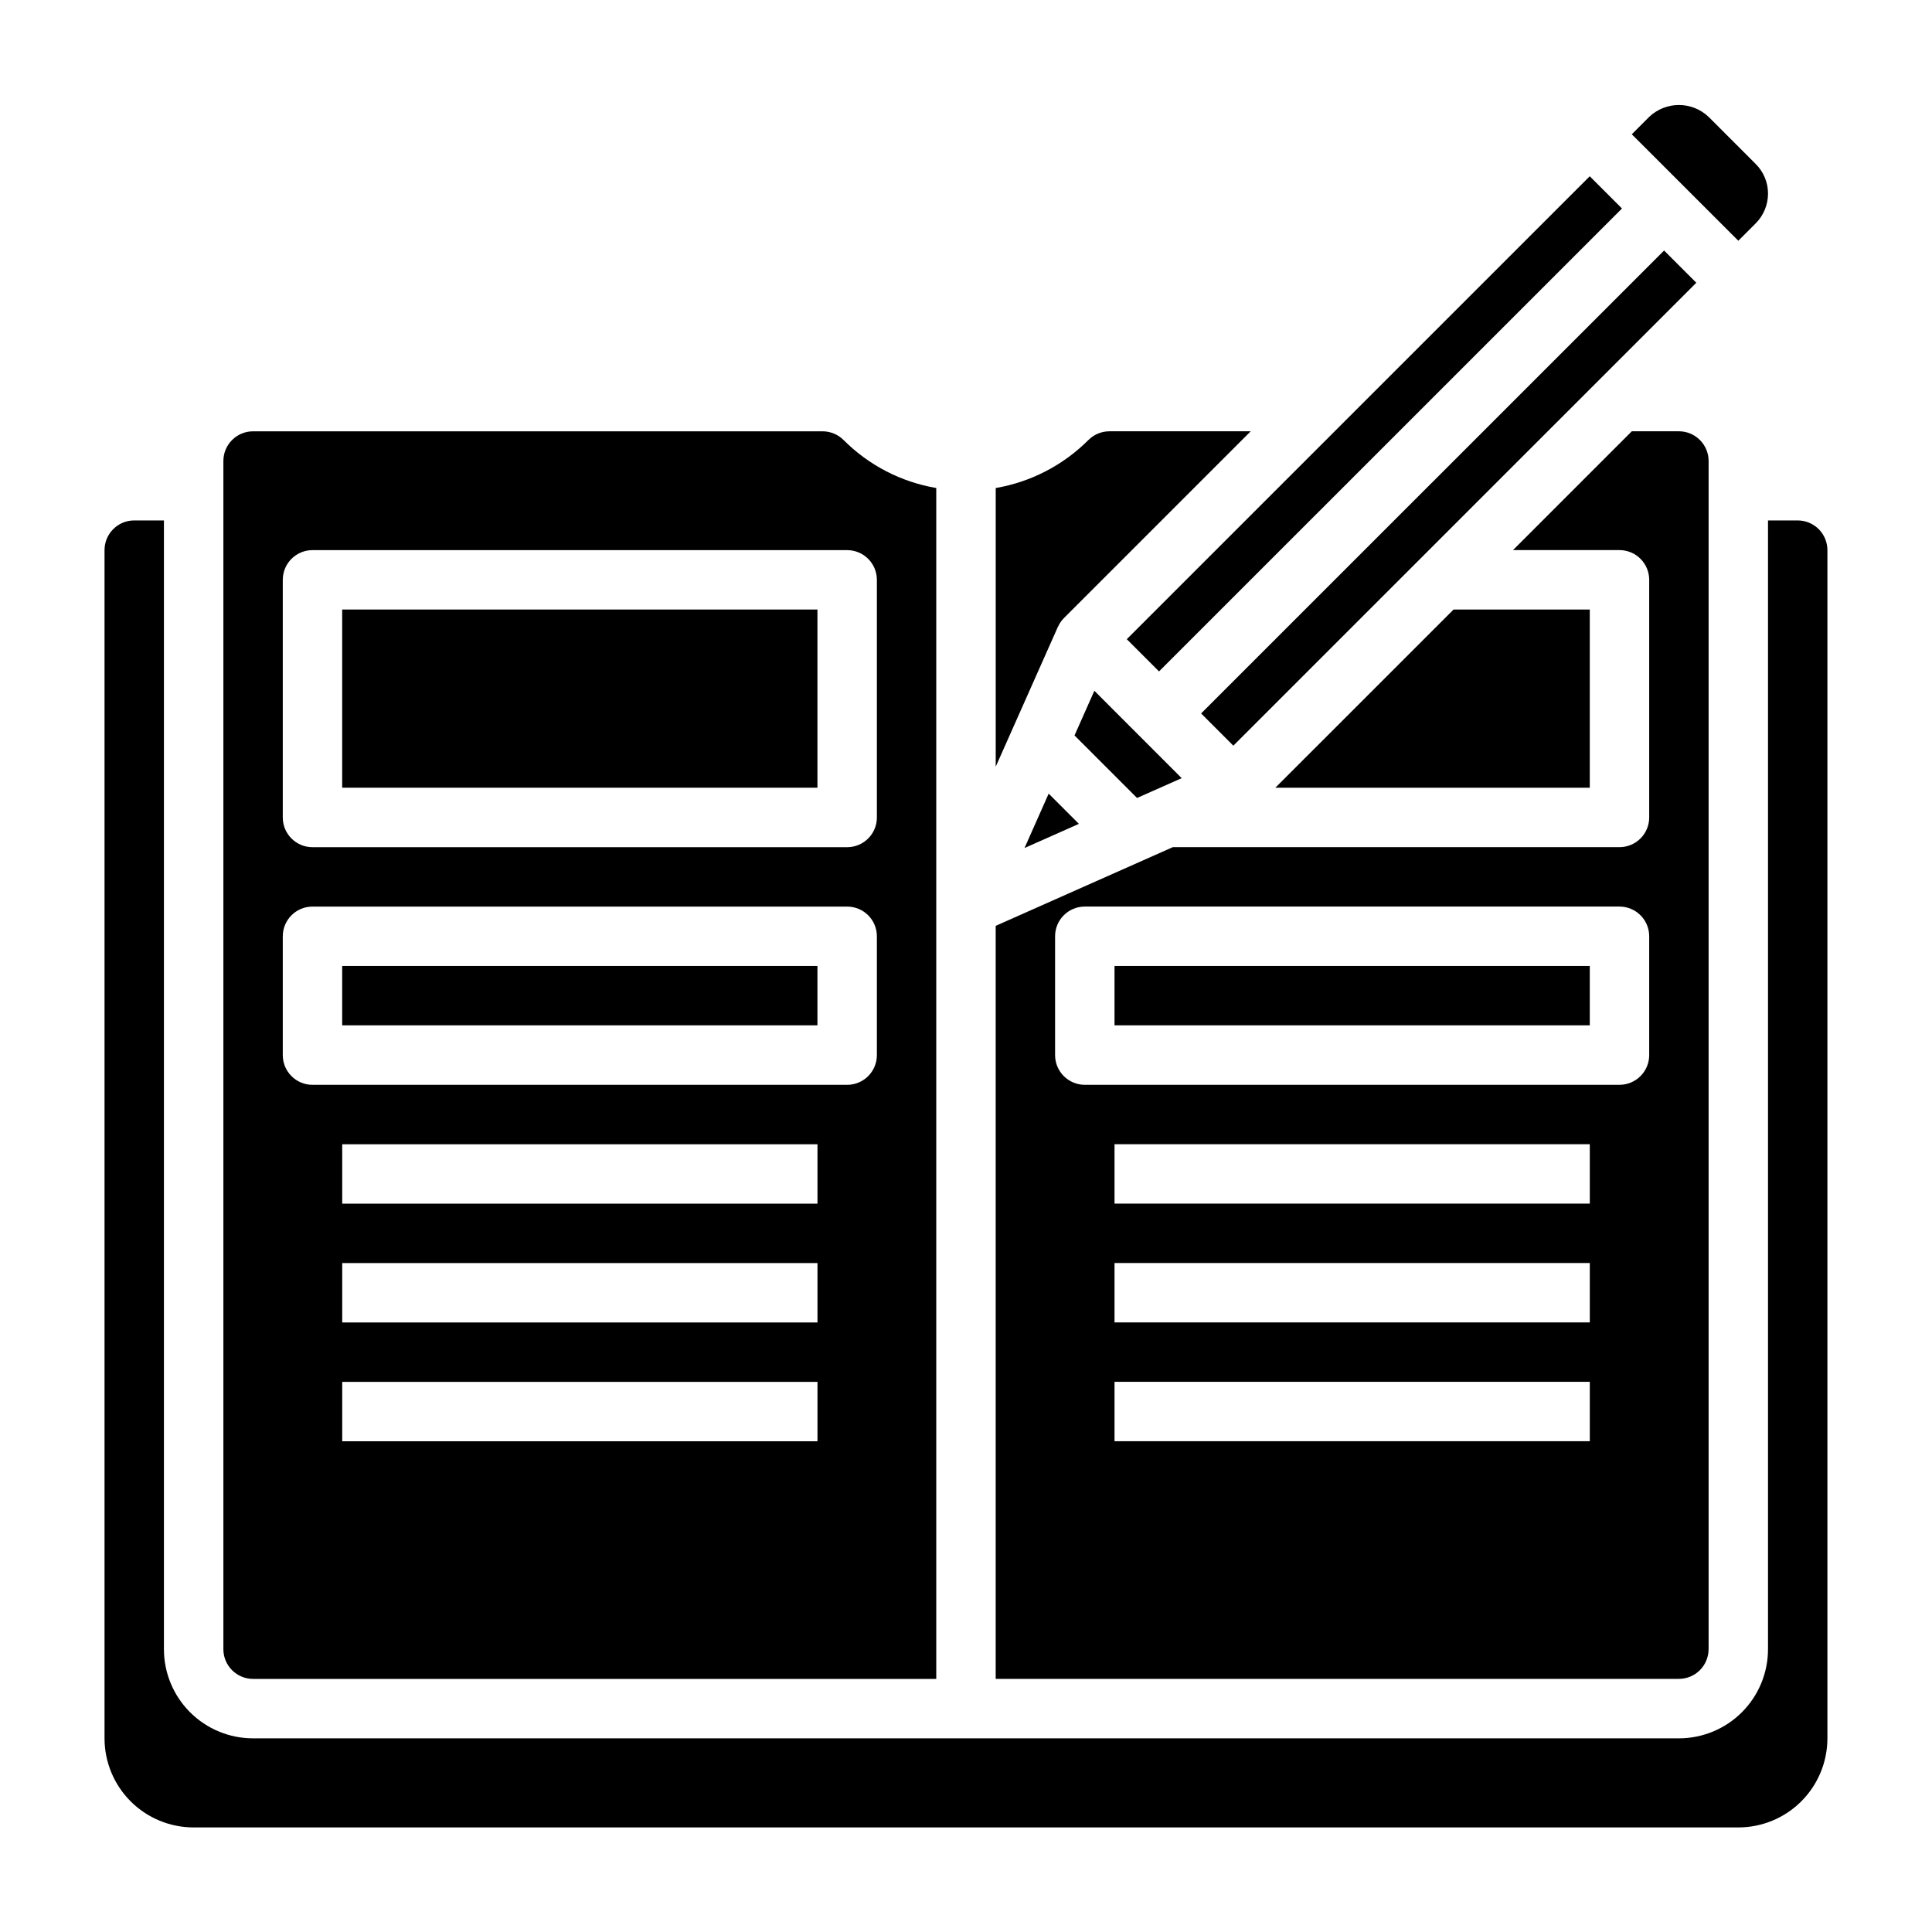
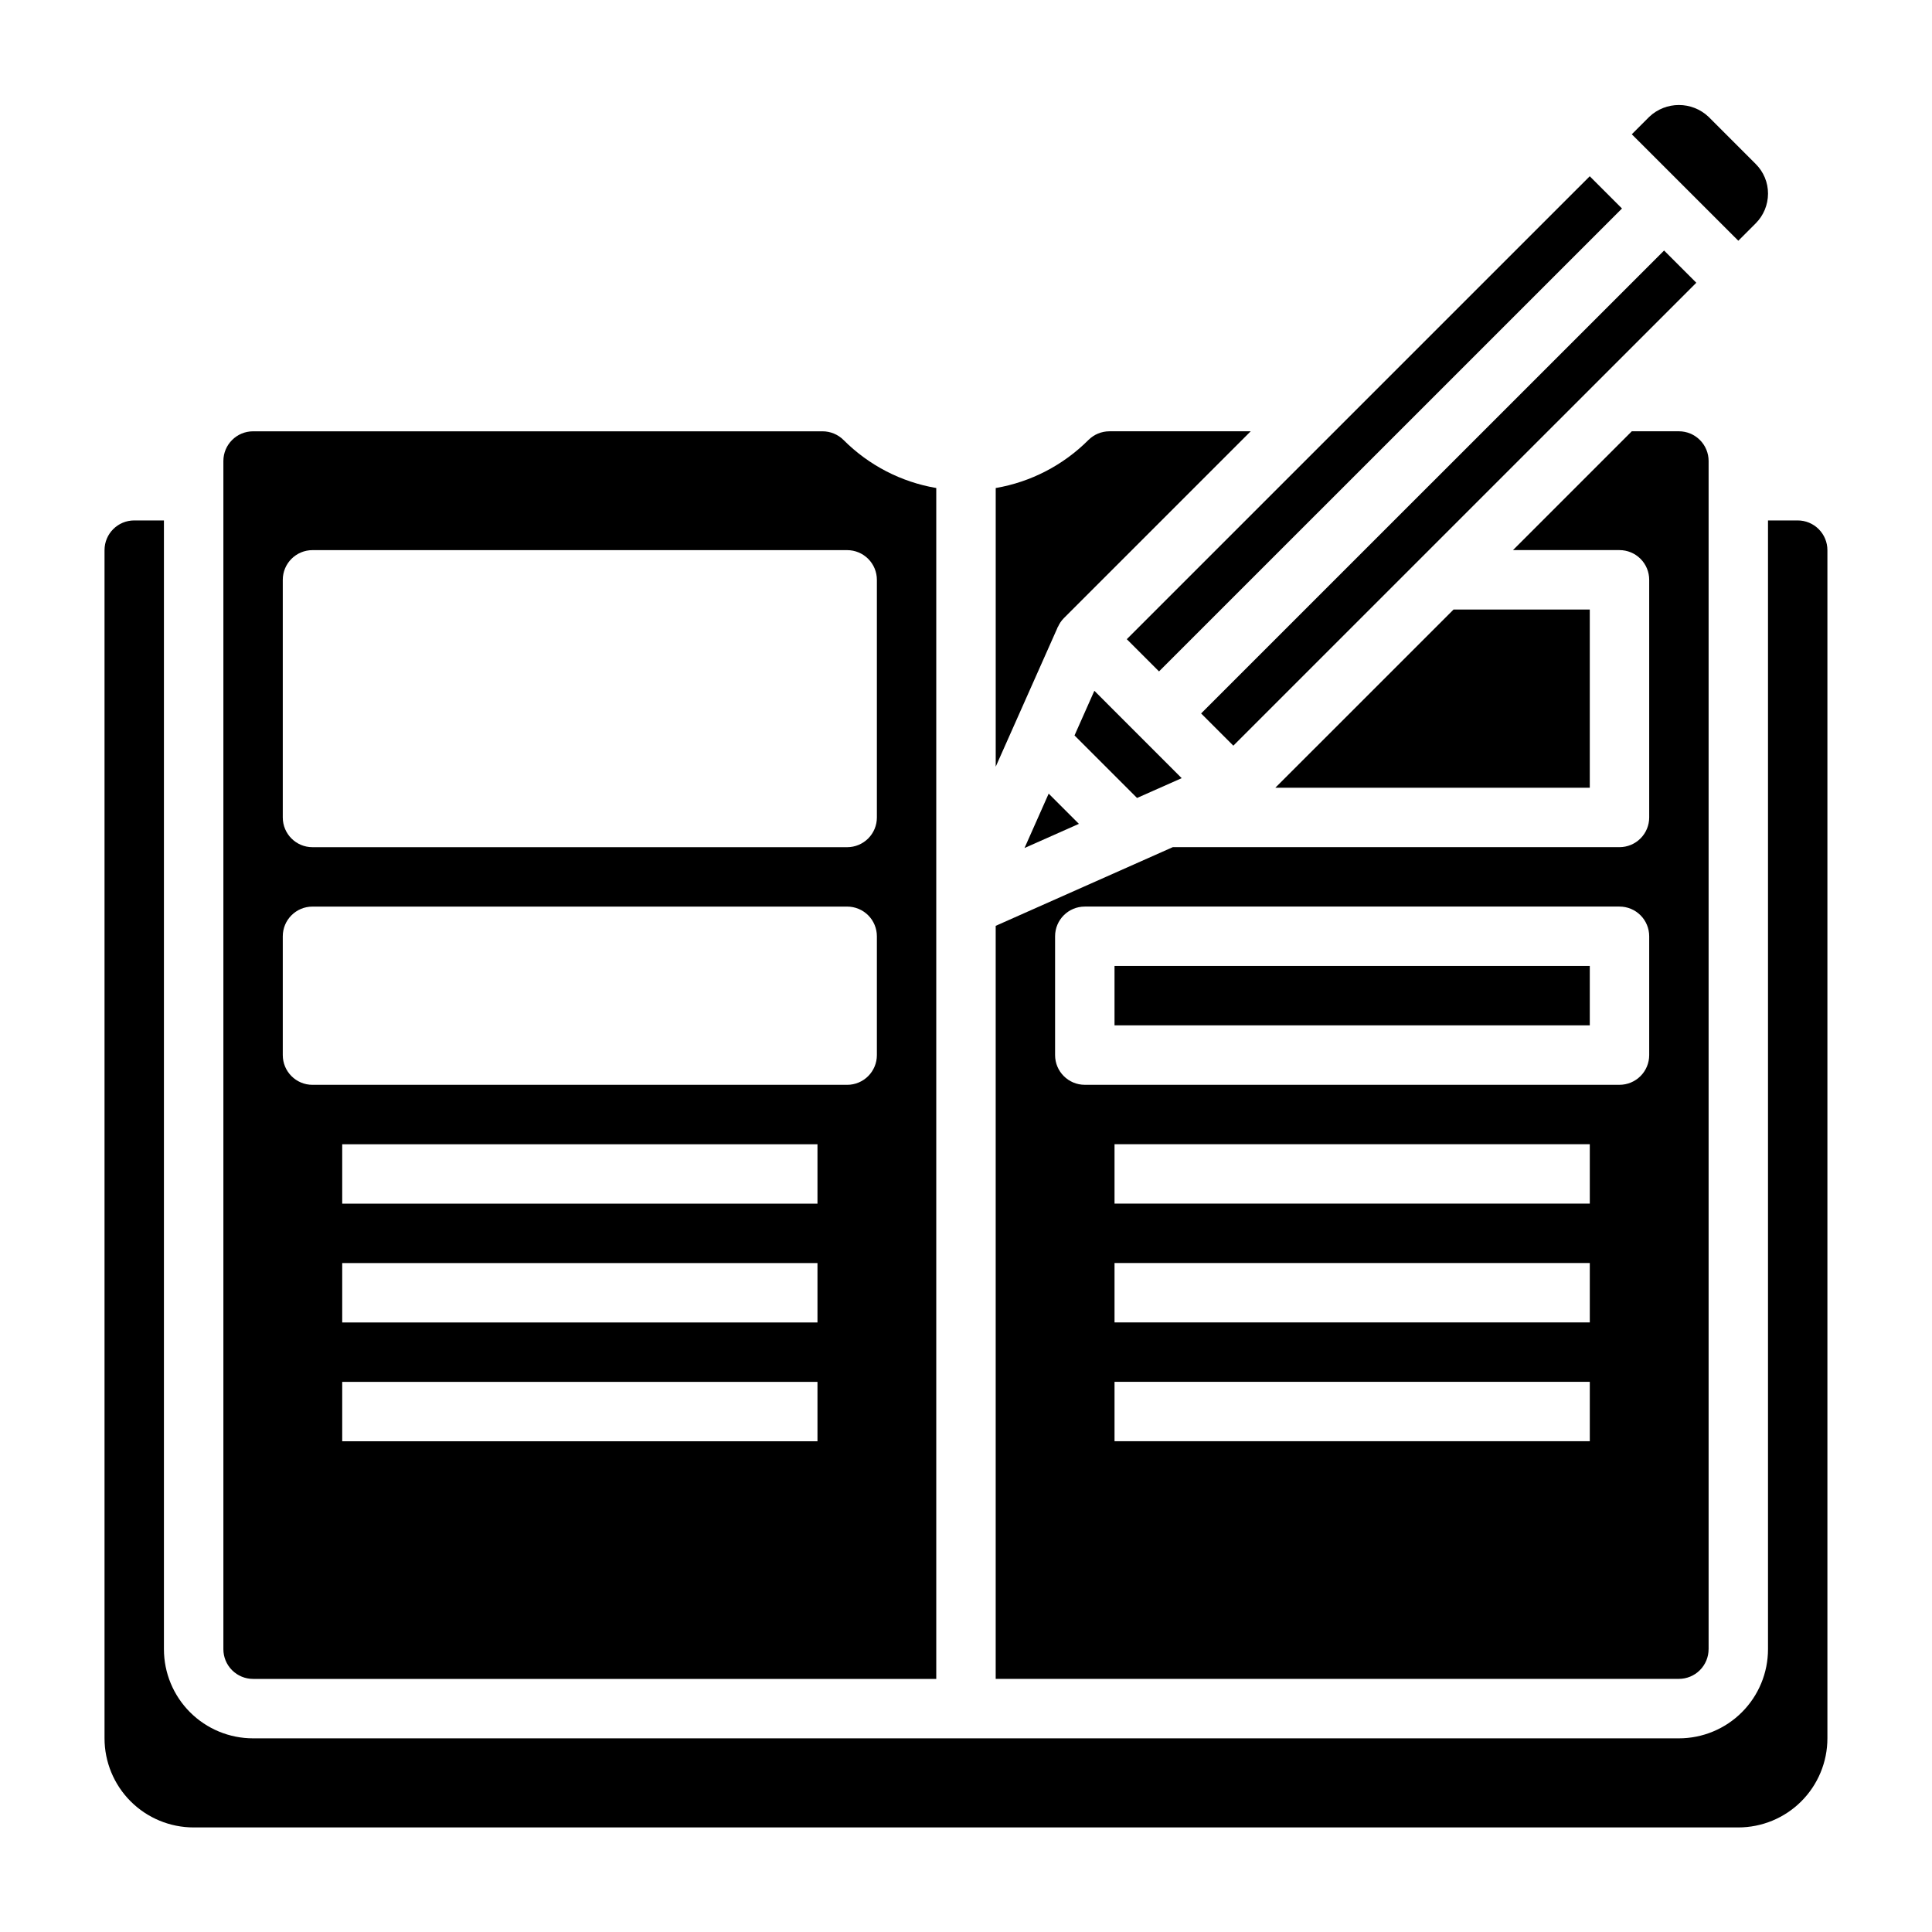
<svg xmlns="http://www.w3.org/2000/svg" fill="#000000" width="800px" height="800px" version="1.1" viewBox="144 144 512 512">
  <g>
    <path d="m596.8 581.05v-314.88c0-2.09-0.832-4.09-2.309-5.566-1.477-1.477-3.477-2.309-5.566-2.309h-12.484l-31.488 31.488h28.23c2.086 0 4.09 0.832 5.566 2.309 1.477 1.473 2.305 3.477 2.305 5.566v62.977-0.004c0 2.09-0.828 4.09-2.305 5.566s-3.481 2.309-5.566 2.309h-118.38l-46.934 20.852v199.56h181.05c2.09 0 4.09-0.828 5.566-2.305 1.477-1.477 2.309-3.477 2.309-5.566zm-31.488-55.105h-125.95v-15.742h125.95zm0-31.488h-125.95v-15.742h125.95zm0-31.488-125.95 0.004v-15.746h125.95zm15.742-39.359c0 2.09-0.828 4.09-2.305 5.566-1.477 1.477-3.481 2.309-5.566 2.309h-141.7c-4.348 0-7.875-3.527-7.875-7.875v-31.488c0-4.348 3.527-7.871 7.875-7.871h141.7c2.086 0 4.09 0.828 5.566 2.305 1.477 1.477 2.305 3.481 2.305 5.566z" />
    <path d="m424.19 310.42 0.102-0.219h0.043c0.375-0.879 0.906-1.68 1.574-2.363l49.539-49.539h-37.449c-2.086 0.004-4.082 0.832-5.559 2.309-6.676 6.68-15.258 11.129-24.566 12.727v73.848l16.336-36.746z" />
    <path d="m439.36 399.99h125.95v15.734h-125.95z" />
    <path d="m457.16 350.22-23.145-23.152-5.258 11.832 16.57 16.57z" />
    <path d="m462.31 333.07 122.69-122.68 8.539 8.539-122.69 122.68z" />
    <path d="m442.61 313.39 122.69-122.68 8.543 8.543-122.69 122.68z" />
    <path d="m609.27 203.2c2.09-2.09 3.266-4.918 3.273-7.875 0.012-2.953-1.168-5.789-3.266-7.871l-12.477-12.484c-4.414-4.188-11.332-4.188-15.746 0l-4.613 4.613 28.23 28.215z" />
    <path d="m565.31 305.53h-36.102l-47.227 47.223h83.328z" />
    <path d="m415.51 368.73 14.406-6.398-8.008-8.008z" />
    <path d="m620.41 281.92h-7.871v299.14c0 6.266-2.488 12.27-6.918 16.699-4.426 4.43-10.434 6.918-16.699 6.918h-377.86c-6.266 0-12.27-2.488-16.699-6.918-4.43-4.43-6.918-10.434-6.918-16.699v-299.14h-7.871c-4.348 0-7.871 3.523-7.871 7.871v314.88c0 6.262 2.488 12.27 6.914 16.699 4.43 4.43 10.438 6.918 16.699 6.918h409.35c6.262 0 12.27-2.488 16.699-6.918 4.43-4.43 6.918-10.438 6.918-16.699v-314.88c0-2.086-0.832-4.09-2.309-5.566-1.477-1.477-3.477-2.305-5.566-2.305z" />
-     <path d="m234.68 399.99h125.95v15.734h-125.95z" />
-     <path d="m234.68 305.53h125.95v47.223h-125.95z" />
    <path d="m211.07 588.93h181.05v-315.6c-9.312-1.586-17.902-6.035-24.574-12.727-1.477-1.473-3.481-2.301-5.566-2.301h-150.91c-4.348 0-7.871 3.527-7.871 7.875v314.88c0 2.09 0.828 4.09 2.305 5.566 1.477 1.477 3.477 2.305 5.566 2.305zm149.57-62.977h-125.95v-15.742h125.95zm0-31.488h-125.95v-15.742h125.95zm0-31.488-125.95 0.004v-15.746h125.95zm-141.7-165.31c0-4.348 3.523-7.875 7.871-7.875h141.7c2.086 0 4.09 0.832 5.566 2.309 1.477 1.473 2.305 3.477 2.305 5.566v62.977-0.004c0 2.09-0.828 4.09-2.305 5.566s-3.481 2.309-5.566 2.309h-141.7c-4.348 0-7.871-3.527-7.871-7.875zm0 94.461c0-4.348 3.523-7.871 7.871-7.871h141.7c2.086 0 4.09 0.828 5.566 2.305 1.477 1.477 2.305 3.481 2.305 5.566v31.488c0 2.09-0.828 4.09-2.305 5.566-1.477 1.477-3.481 2.309-5.566 2.309h-141.7c-4.348 0-7.871-3.527-7.871-7.875z" />
  </g>
</svg>